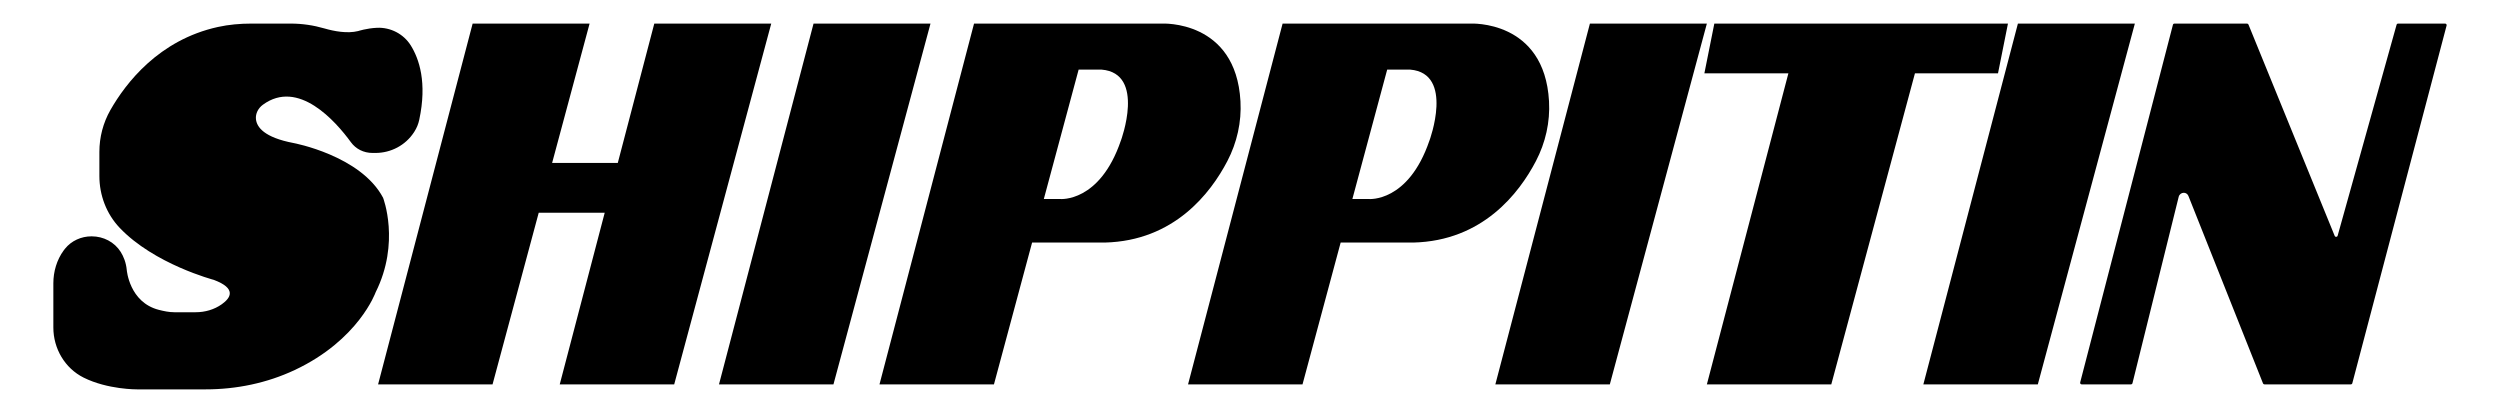
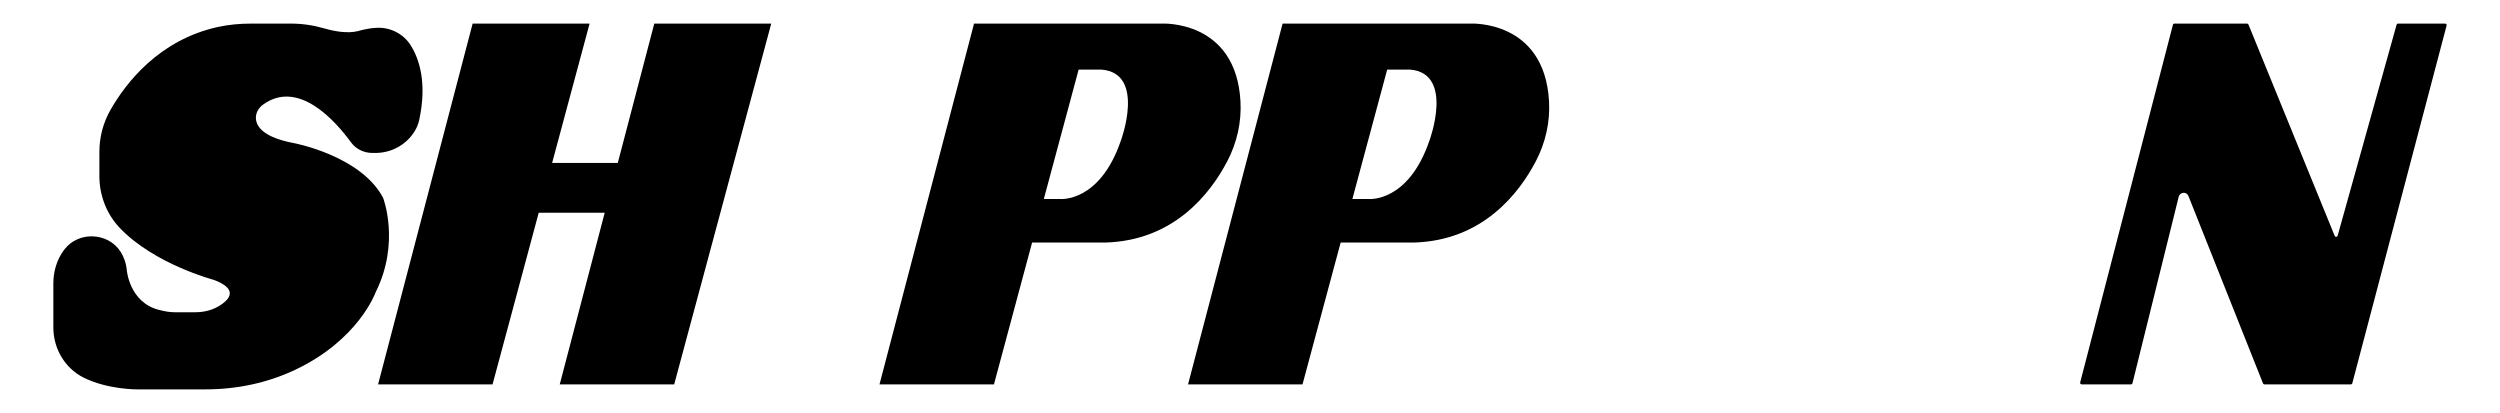
<svg xmlns="http://www.w3.org/2000/svg" id="Layer_2" viewBox="0 0 1004.68 165.95">
  <defs>
    <style>
      .cls-1 {
        fill: none;
      }
    </style>
  </defs>
  <polygon points="262.94 9.48 248.27 65.48 221.88 65.48 236.94 9.48 189.94 9.48 151.94 154.48 197.94 154.48 216.5 85.48 243.02 85.48 224.94 154.48 270.94 154.48 309.94 9.48 262.94 9.48" />
-   <polygon points="334.94 154.48 288.94 154.48 326.94 9.48 373.94 9.48 334.94 154.48" />
  <g>
    <path class="cls-1" d="M426.07,79.98s15.87,1.5,24.37-23.46c0,0,10.09-27.04-7.71-28.54h-9.27l-13.99,52.01h6.59Z" />
    <path d="M414.77,97.48h29.17c27.95-.67,42.61-19.93,49.3-32.74,3.87-7.41,5.74-15.7,5.27-24.05-1.83-32.82-31.57-31.21-31.57-31.21h-75.5l-38,145h46M450.44,56.52c-8.5,24.96-24.37,23.46-24.37,23.46h-6.59s13.99-52,13.99-52h9.27c17.79,1.5,7.71,28.54,7.71,28.54Z" />
  </g>
-   <polygon points="646.94 154.48 600.94 154.48 638.94 9.48 685.94 9.48 646.94 154.48" />
-   <polygon points="806.94 9.48 774.94 9.48 723.94 9.48 688.94 9.48 684.94 29.48 718.7 29.48 685.94 154.48 735.94 154.48 769.56 29.48 802.94 29.48 806.94 9.48" />
-   <polygon points="818.94 154.48 772.94 154.48 810.94 9.48 857.94 9.48 818.94 154.48" />
  <path d="M835.96,153.7l37.28-143.75c.07-.28.32-.47.6-.47h29.18c.25,0,.48.15.58.39l34.65,84.93c.22.55,1.02.5,1.18-.07l23.69-84.79c.08-.27.32-.46.6-.46h18.9c.41,0,.71.39.6.78l-37.89,143.75c-.07.27-.32.46-.6.46h-34.71c-.26,0-.48-.16-.58-.39l-29.99-75.36c-.3-.75-1.03-1.25-1.84-1.25h0c-.97,0-1.82.66-2.05,1.61l-18.58,74.92c-.07.28-.32.47-.61.47h-19.8c-.41,0-.71-.39-.6-.78Z" />
  <g>
-     <path class="cls-1" d="M550.07,79.98s15.87,1.5,24.37-23.46c0,0,10.09-27.04-7.71-28.54h-9.27l-13.99,52.01h6.59Z" />
    <path d="M538.77,97.48h29.17c27.95-.67,42.61-19.93,49.3-32.74,3.87-7.41,5.74-15.7,5.27-24.05-1.83-32.82-31.57-31.21-31.57-31.21h-75.5l-38,145h46M574.44,56.52c-8.5,24.96-24.37,23.46-24.37,23.46h-6.59s13.99-52,13.99-52h9.27c17.79,1.5,7.71,28.54,7.71,28.54Z" />
  </g>
  <path d="M25.62,100.61c.17-.23.34-.45.52-.67,2.56-3.19,6.52-4.96,10.61-4.96h.11c4.7,0,9.15,2.29,11.64,6.25,1.19,1.9,2.15,4.29,2.44,7.25,0,0,1,13,12.88,16.04,2.04.52,4.11.96,6.22.96h8.6c3.75,0,7.46-1.05,10.52-3.23,3.64-2.59,5.92-6.34-3.22-9.77,0,0-23.99-6.31-37.86-20.94-5.31-5.6-8.14-13.1-8.14-20.81v-9.7c0-5.89,1.51-11.67,4.42-16.79,6.21-10.9,19.51-28.19,43.22-33.4,4.41-.97,8.94-1.36,13.46-1.36h15.79c4.59,0,9.15.67,13.55,1.95,3.89,1.13,9.18,2.14,13.57,1.05,0,0,3.34-1.11,7.53-1.31,5.46-.25,10.71,2.46,13.6,7.09,3.37,5.4,6.62,14.91,3.4,29.91-.36,1.67-1.01,3.26-1.93,4.7-.07.11-.14.22-.21.33-3.4,5.2-9.25,8.27-15.46,8.27-.7,0-1.16,0-1.16,0-3.59,0-6.72-1.61-8.7-4.32-6.17-8.46-21.15-25.49-35.38-15.05-1.84,1.35-3.01,3.51-2.78,5.78.32,3.2,3.28,7.35,15.09,9.6,0,0,27,5,36,22,0,0,7,18-3,38,0,0-6.79,19.14-32.5,31.22-11.19,5.26-23.46,7.78-35.82,7.78h-27.56s-11.77.11-21.45-4.72c-7.57-3.78-12.18-11.69-12.18-20.14,0-5.16,0-13.08,0-17.77s1.37-9.42,4.17-13.23Z" />
</svg>